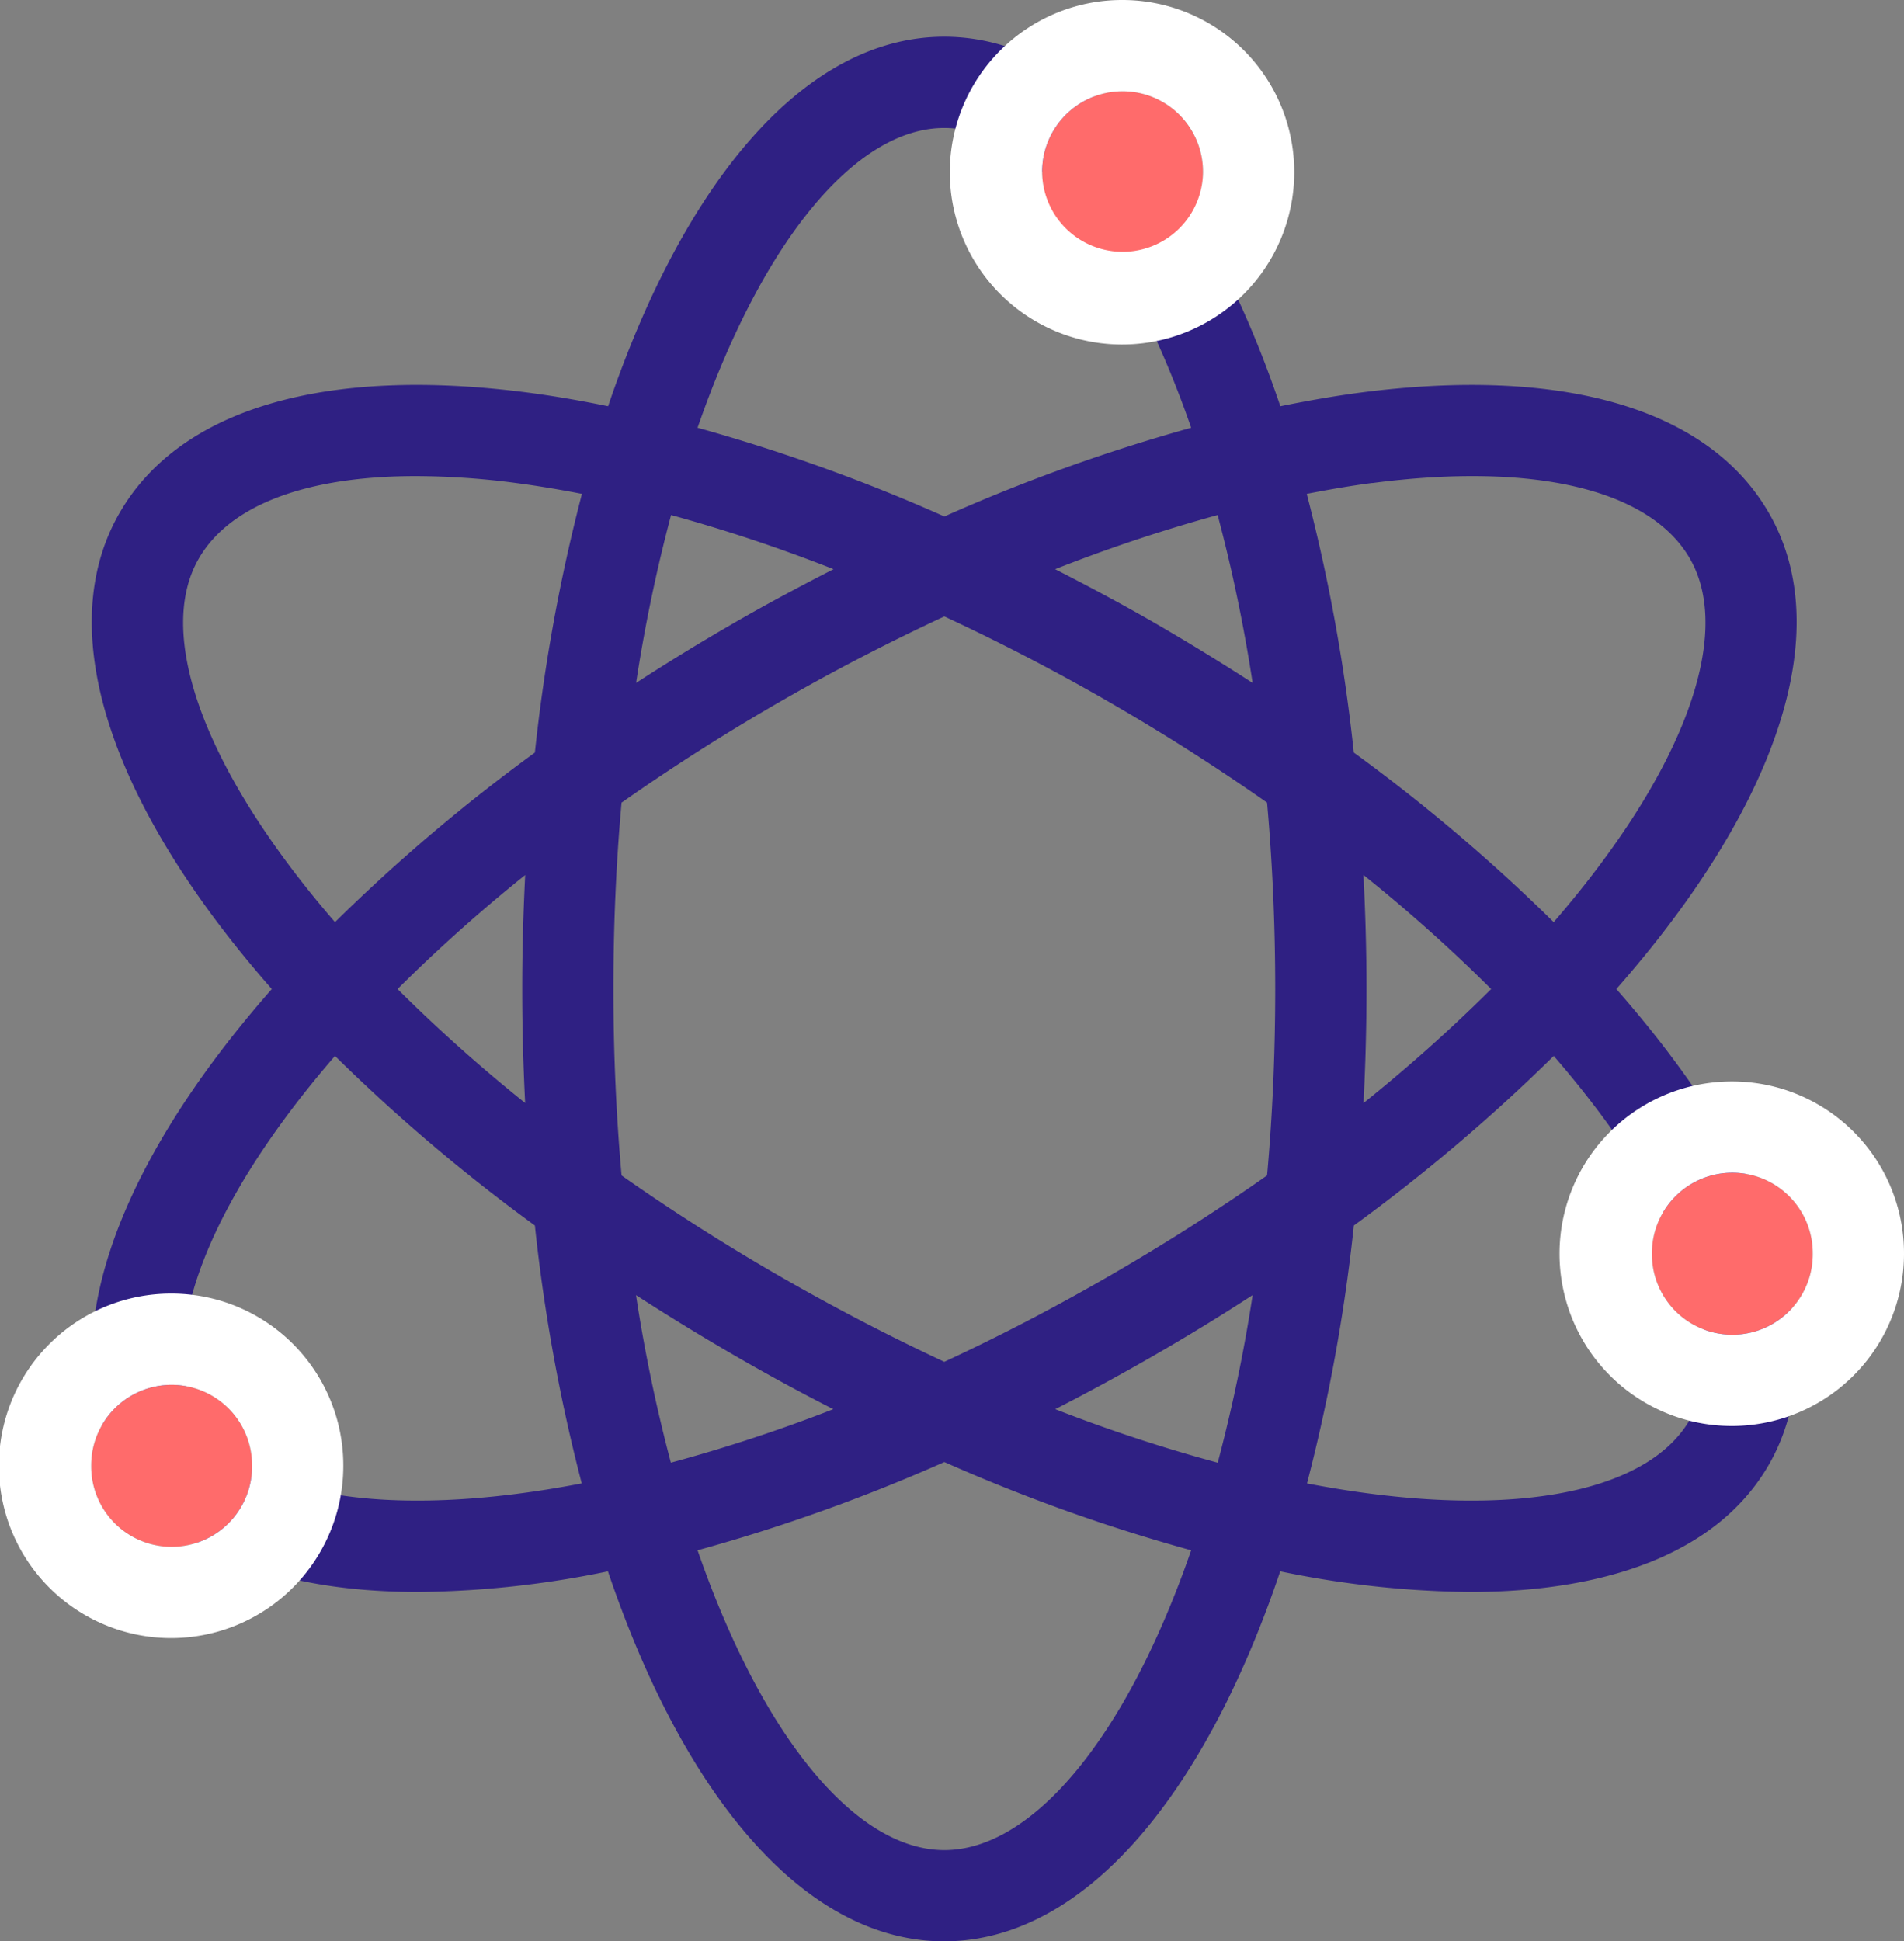
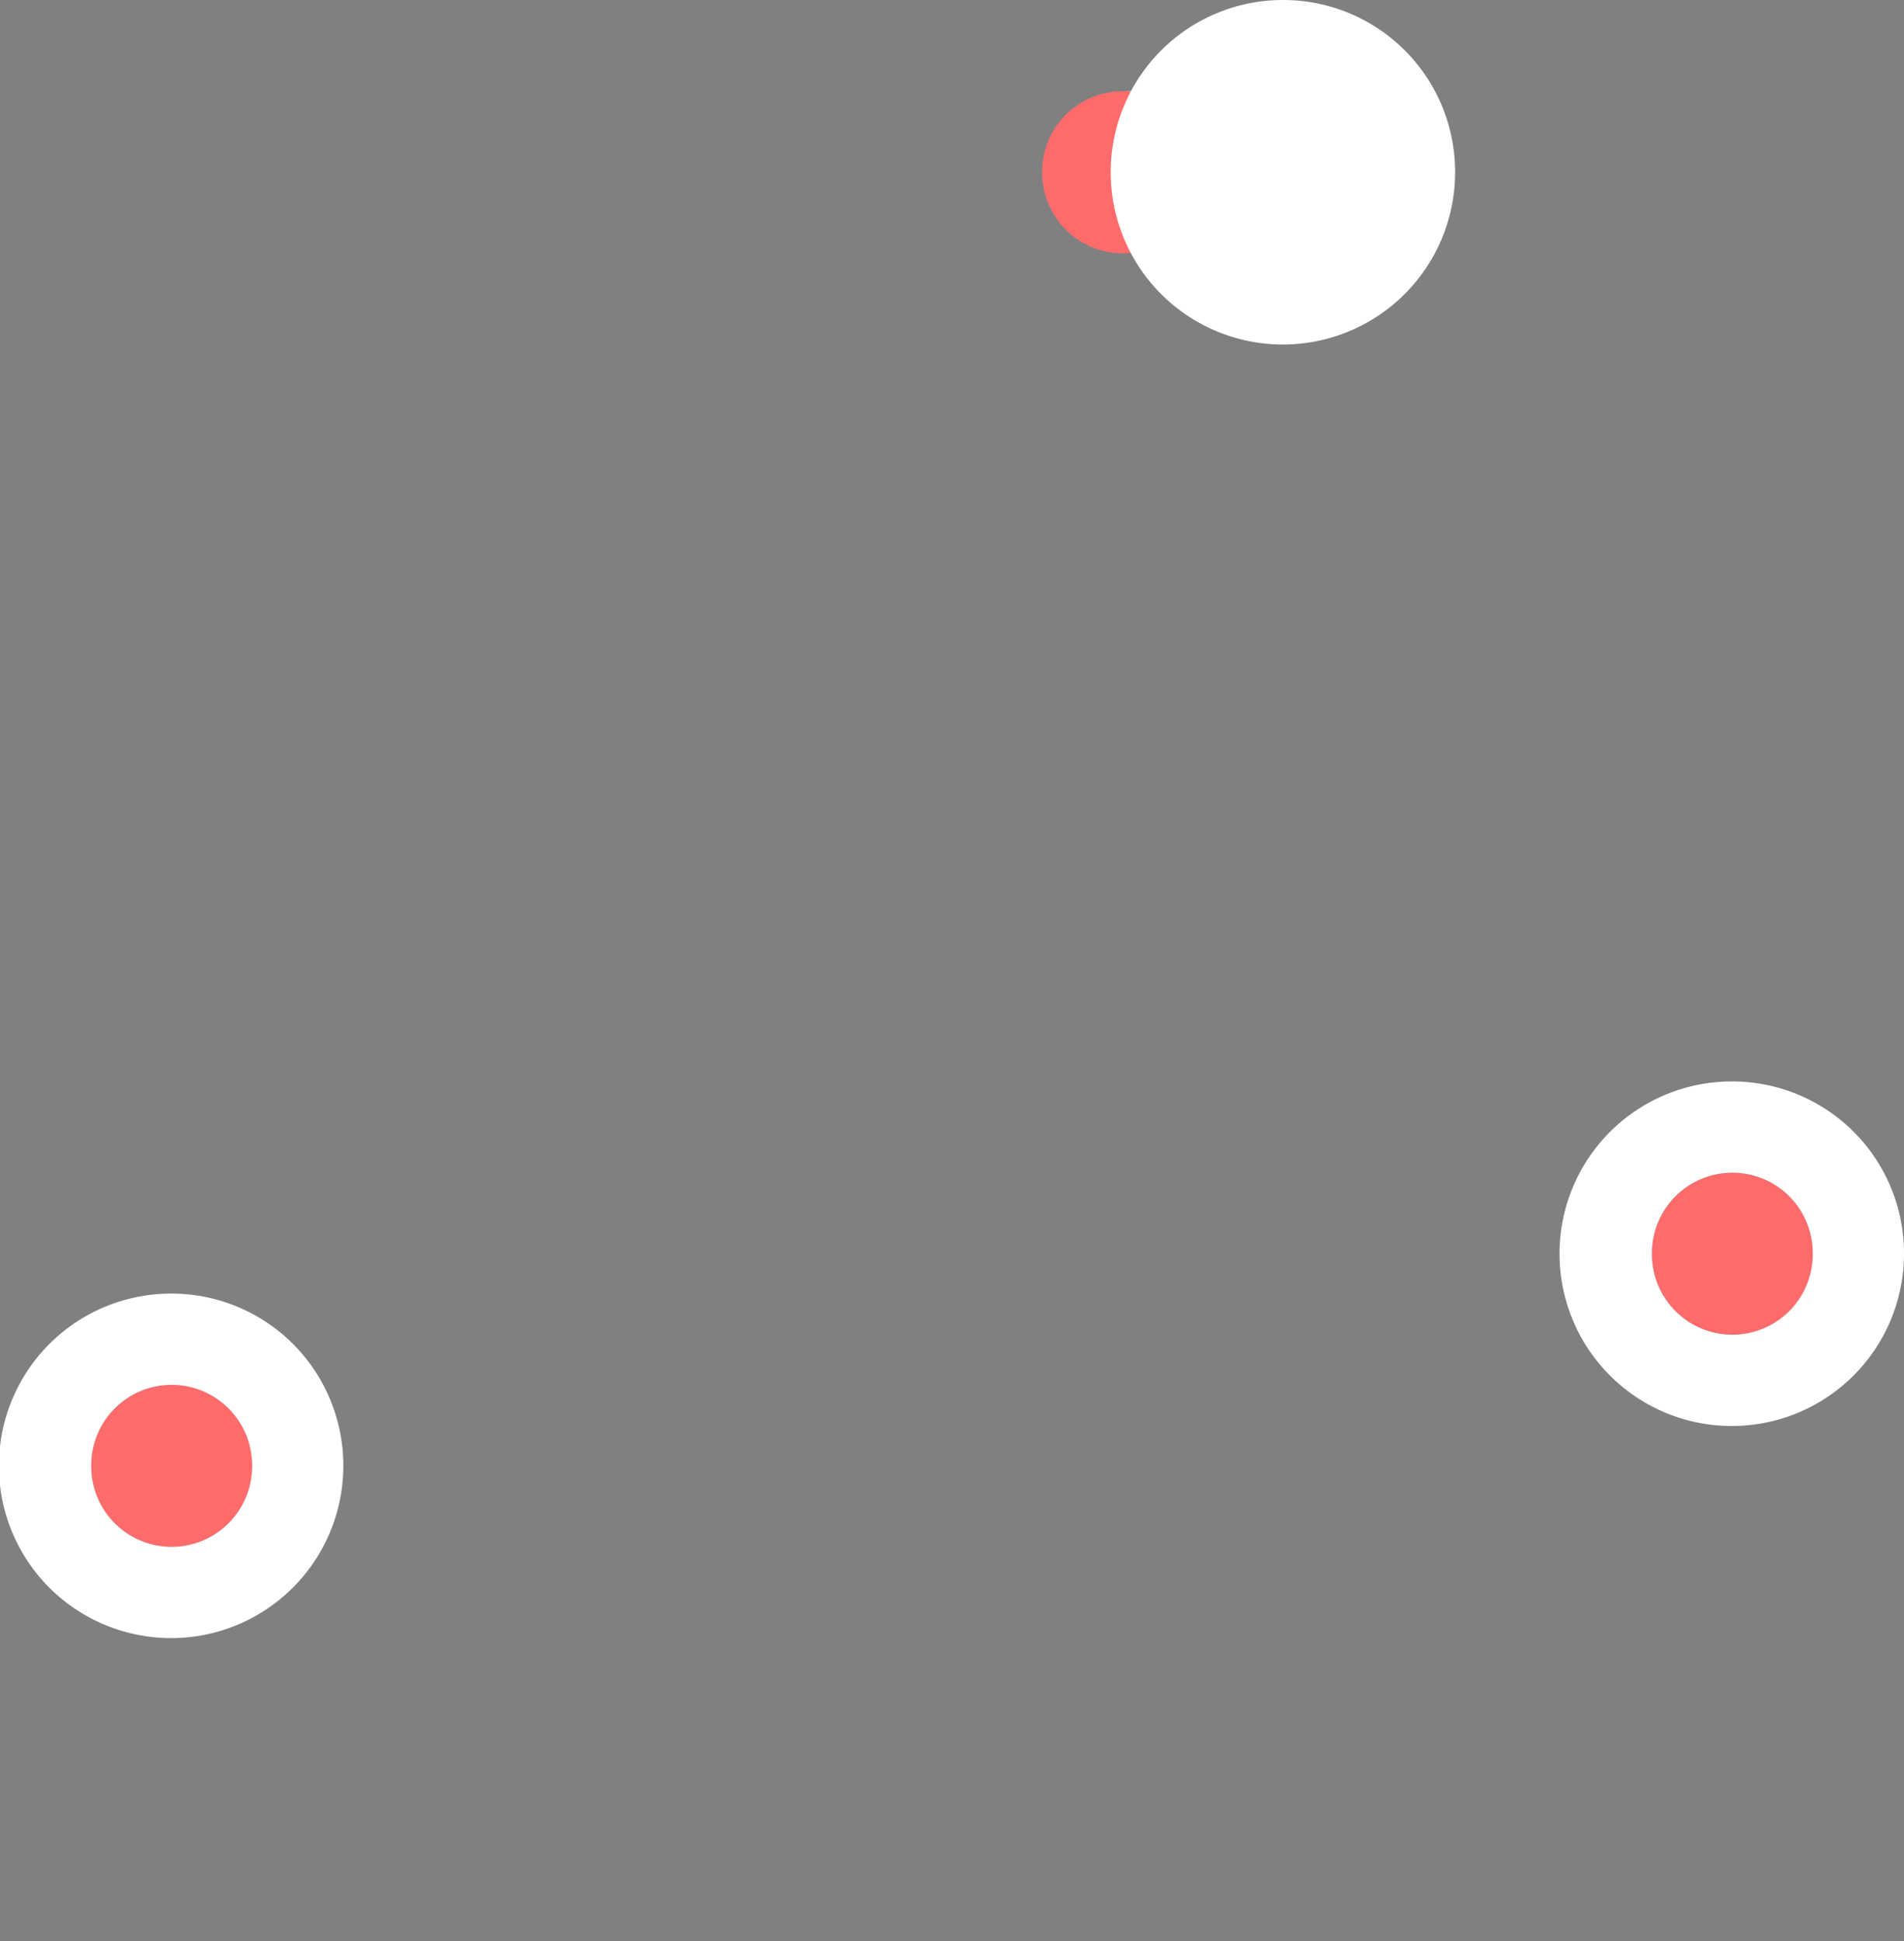
<svg xmlns="http://www.w3.org/2000/svg" width="67.972" height="69.289" viewBox="0 0 67.972 69.289">
  <rect x="0" y="0" width="67.972" height="69.289" fill="#808080" stroke="none" />
  <g transform="translate(-4162.298 -2590.562)">
-     <path d="M4225.445,2608.868c-2.146-3.717-7.325-5.239-14.582-4.294-.93.122-1.886.29-2.857.487-2.732-8.066-7.049-13.188-12-13.188s-9.264,5.122-12,13.188c-.971-.2-1.927-.365-2.857-.487-7.258-.947-12.436.577-14.582,4.294-2.475,4.287-.194,10.591,5.434,16.994-5.628,6.4-7.909,12.708-5.434,16.995,1.759,3.047,5.6,4.525,10.676,4.525a34.868,34.868,0,0,0,6.758-.736c2.731,8.076,7.051,13.205,12,13.205s9.271-5.128,12-13.205a34.868,34.868,0,0,0,6.758.736c5.075,0,8.917-1.479,10.676-4.525,2.475-4.287.194-10.592-5.434-16.995C4225.639,2619.459,4227.92,2613.154,4225.445,2608.868Zm-14.16-1.064c5.783-.755,9.916.226,11.34,2.692,1.57,2.72-.213,7.609-4.861,12.978a62.847,62.847,0,0,0-7.136-6.052,62.868,62.868,0,0,0-1.68-9.233C4209.742,2608.035,4210.522,2607.9,4211.285,2607.8Zm-9.369,28.289c-2,1.156-3.977,2.178-5.907,3.074-1.929-.9-3.9-1.918-5.906-3.074s-3.875-2.356-5.616-3.578c-.188-2.119-.291-4.34-.291-6.653s.1-4.534.291-6.653c1.741-1.222,3.613-2.422,5.616-3.578,1.962-1.133,3.94-2.153,5.907-3.068,1.967.915,3.944,1.935,5.906,3.068,2,1.156,3.875,2.356,5.616,3.578.188,2.119.291,4.341.291,6.653s-.1,4.534-.291,6.653C4205.791,2633.737,4203.919,2634.937,4201.916,2636.093Zm5.1.694a56.4,56.4,0,0,1-1.246,5.98,56.406,56.406,0,0,1-5.8-1.909q1.779-.91,3.573-1.945T4207.015,2636.787Zm-14.968,4.071a56.722,56.722,0,0,1-5.8,1.908,56.579,56.579,0,0,1-1.245-5.979q1.68,1.087,3.471,2.126T4192.047,2640.858Zm-11-10.927a56.687,56.687,0,0,1-4.557-4.069,56.789,56.789,0,0,1,4.556-4.069c-.067,1.333-.106,2.689-.106,4.069S4180.978,2628.6,4181.046,2629.931Zm7.429-17.12q-1.794,1.035-3.471,2.126a56.462,56.462,0,0,1,1.249-5.993,57.036,57.036,0,0,1,5.8,1.933C4190.858,2611.489,4189.663,2612.125,4188.475,2612.811Zm11.49-1.934a57.036,57.036,0,0,1,5.8-1.933,56.462,56.462,0,0,1,1.249,5.993q-1.68-1.088-3.47-2.126C4202.357,2612.125,4201.162,2611.489,4199.965,2610.877Zm11.008,10.916a56.631,56.631,0,0,1,4.557,4.069,56.677,56.677,0,0,1-4.557,4.069c.068-1.333.107-2.689.107-4.069S4211.041,2623.126,4210.973,2621.793Zm-14.964-26.664c3.142,0,6.485,3.99,8.811,10.7a63.494,63.494,0,0,0-8.81,3.166,63.545,63.545,0,0,0-8.811-3.166C4189.525,2599.119,4192.868,2595.129,4196.009,2595.129Zm-26.615,15.367c1.11-1.921,3.862-2.941,7.759-2.941a27.772,27.772,0,0,1,3.581.249c.763.1,1.543.231,2.337.385a62.892,62.892,0,0,0-1.68,9.233,62.933,62.933,0,0,0-7.136,6.052C4169.607,2618.1,4167.824,2613.216,4169.394,2610.5Zm0,30.733c-1.57-2.721.213-7.61,4.861-12.979a62.958,62.958,0,0,0,7.136,6.052,62.763,62.763,0,0,0,1.673,9.205C4176.091,2644.849,4170.965,2643.948,4169.394,2641.229Zm26.615,15.366c-3.141,0-6.485-3.991-8.81-10.7a62.956,62.956,0,0,0,8.81-3.151,63.038,63.038,0,0,0,8.811,3.151C4202.5,2652.6,4199.152,2656.595,4196.009,2656.595Zm26.616-15.366c-1.571,2.72-6.7,3.62-13.67,2.279a62.777,62.777,0,0,0,1.673-9.206,63,63,0,0,0,7.136-6.052C4222.412,2633.619,4224.195,2638.508,4222.625,2641.229Z" fill="#2f2083" />
    <path d="M4224.142,2638.2a2.871,2.871,0,0,1-2.871-2.871v-.04a2.871,2.871,0,1,1,5.742,0v.04A2.871,2.871,0,0,1,4224.142,2638.2Z" fill="#ff6b6b" />
    <path d="M4224.142,2632.417a2.871,2.871,0,0,1,2.871,2.872v.04a2.871,2.871,0,0,1-5.742,0v-.04a2.871,2.871,0,0,1,2.871-2.872m0-3.257a6.149,6.149,0,1,0,6.128,6.169,6.136,6.136,0,0,0-6.128-6.169Z" fill="#fff" />
    <path d="M4202.374,2599.6a2.871,2.871,0,0,1-2.871-2.871v-.04a2.871,2.871,0,1,1,5.742,0v.04A2.871,2.871,0,0,1,4202.374,2599.6Z" fill="#ff6b6b" />
-     <path d="M4202.374,2593.819a2.871,2.871,0,0,1,2.871,2.872v.04a2.872,2.872,0,0,1-5.743,0v-.04a2.872,2.872,0,0,1,2.872-2.872m0-3.257a6.148,6.148,0,1,0,6.128,6.169,6.136,6.136,0,0,0-6.128-6.169Z" fill="#fff" />
+     <path d="M4202.374,2593.819a2.871,2.871,0,0,1,2.871,2.872v.04v-.04a2.872,2.872,0,0,1,2.872-2.872m0-3.257a6.148,6.148,0,1,0,6.128,6.169,6.136,6.136,0,0,0-6.128-6.169Z" fill="#fff" />
    <path d="M4168.426,2645.771a2.87,2.87,0,0,1-2.871-2.871v-.04a2.871,2.871,0,1,1,5.742,0v.04A2.87,2.87,0,0,1,4168.426,2645.771Z" fill="#ff6b6b" />
    <path d="M4168.426,2639.989a2.871,2.871,0,0,1,2.871,2.871v.04a2.871,2.871,0,0,1-5.743,0v-.04a2.871,2.871,0,0,1,2.872-2.871m0-3.257a6.148,6.148,0,1,0,6.128,6.168,6.135,6.135,0,0,0-6.128-6.168Z" fill="#fff" />
  </g>
</svg>